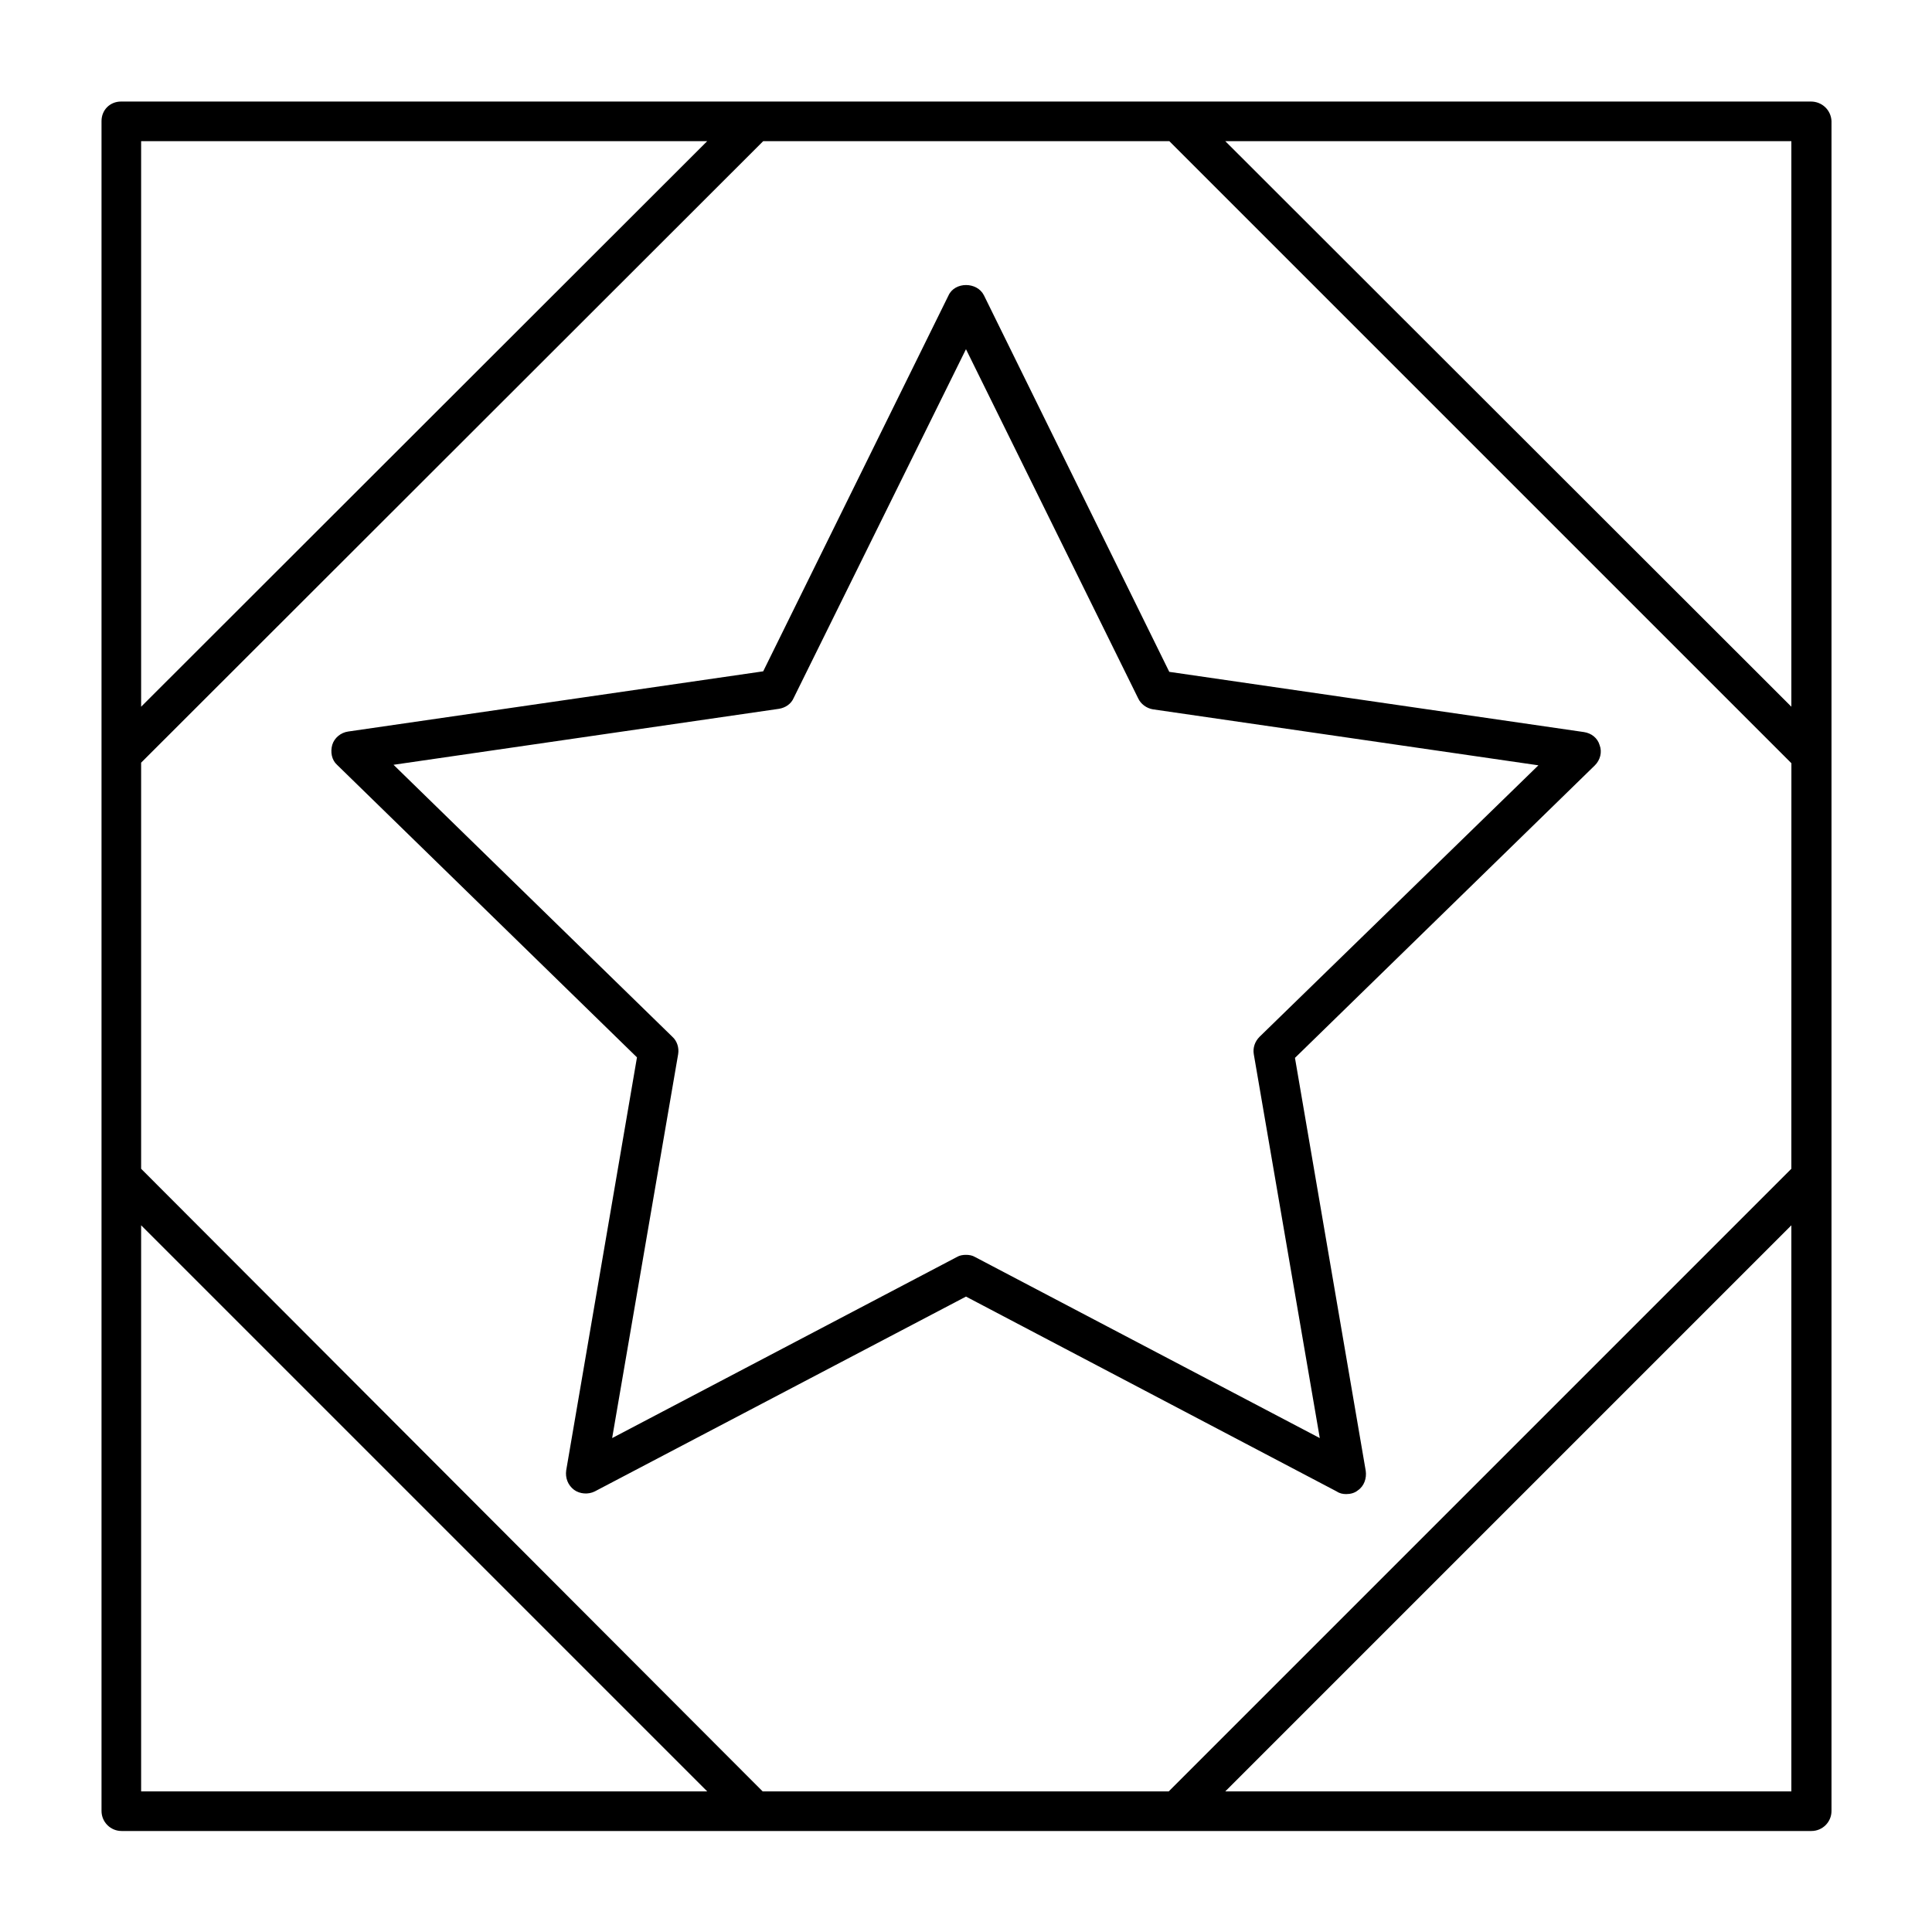
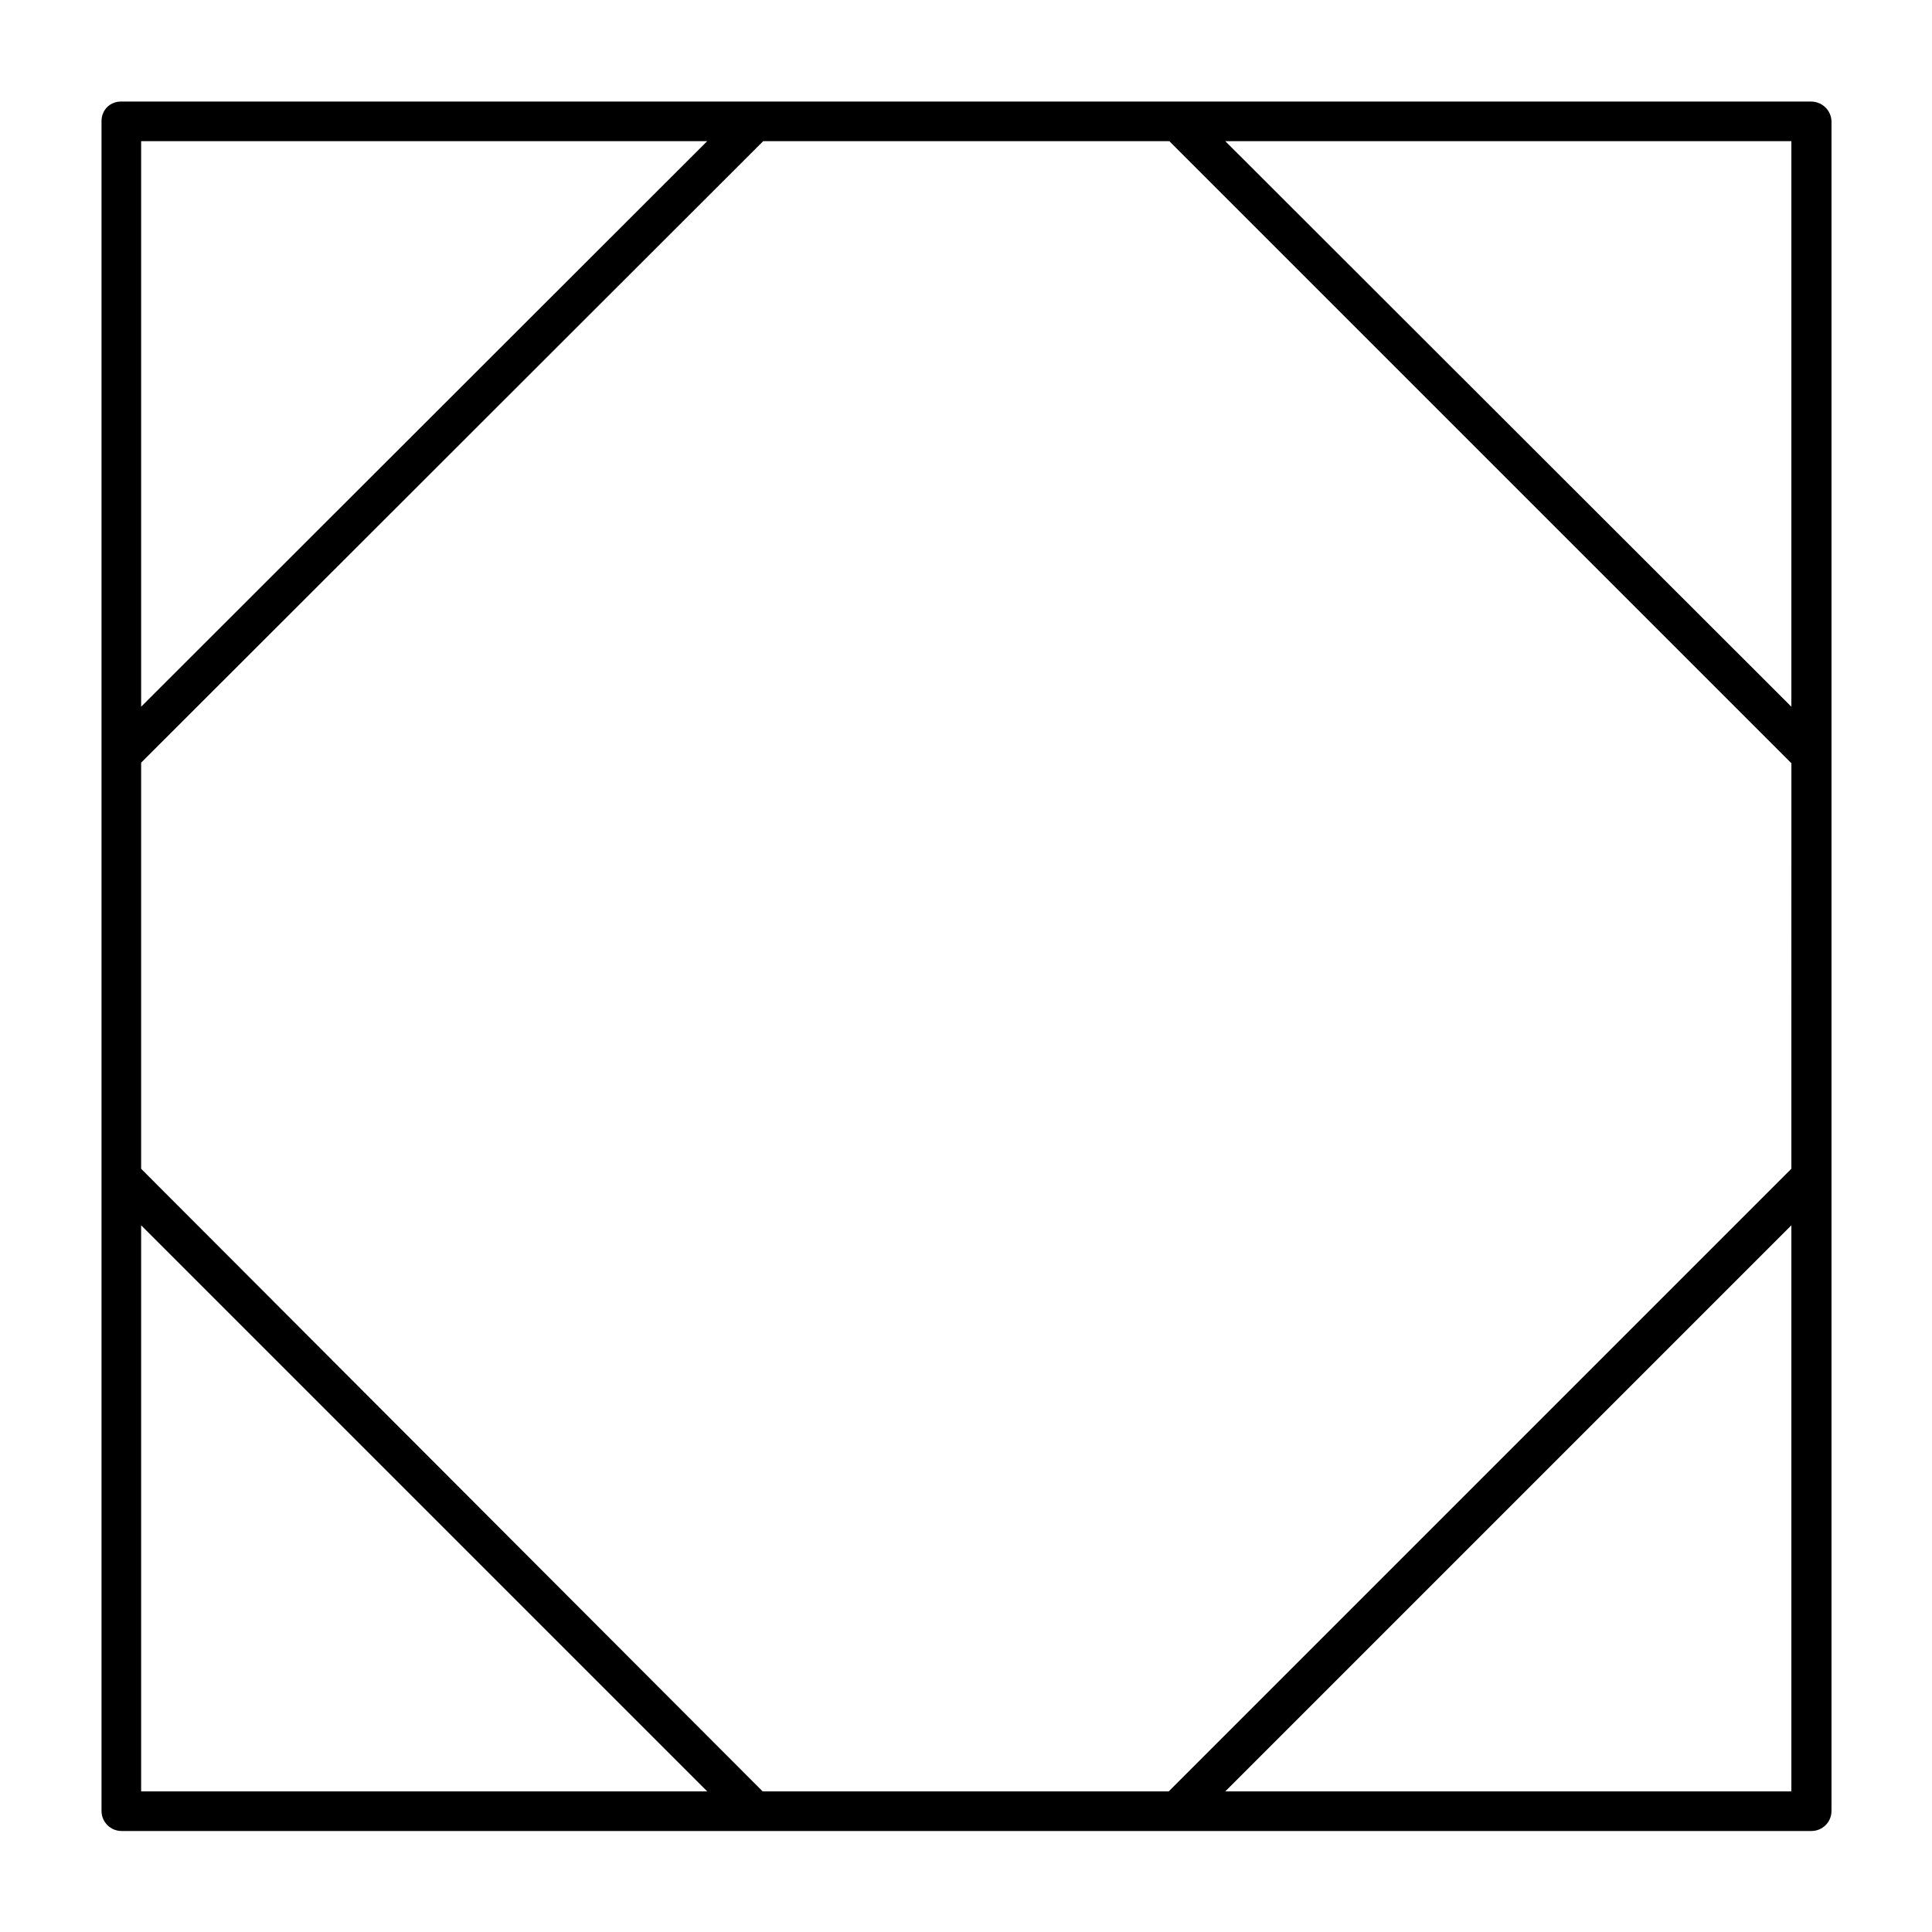
<svg xmlns="http://www.w3.org/2000/svg" fill="#000000" width="800px" height="800px" version="1.1" viewBox="144 144 512 512">
  <g>
    <path d="m623.91 170.91h-447.83c-2.938 0-5.176 2.238-5.176 5.176v447.83c0 2.938 2.379 5.316 5.316 5.316h447.83c2.938 0 5.316-2.379 5.316-5.316v-447.83c-0.141-2.938-2.519-5.176-5.457-5.176zm-442.51 10.496h150.02l-150.02 149.88zm0 437.33v-150.02l150.02 150.02zm437.33 0h-150.02l150.02-150.02zm0-165-165 165h-107.62l-164.71-165v-107.62l164.86-164.71h107.62l164.86 164.86zm0-122.45-150.02-149.88h150.02z" />
-     <path d="m567.93 341.5c-0.559-1.961-2.238-3.219-4.199-3.5l-109.86-15.953-49.117-99.781c-1.82-3.637-7.695-3.637-9.375 0l-49.121 99.641-110 15.957c-1.961 0.281-3.637 1.68-4.199 3.5-0.559 1.961-0.141 4.059 1.258 5.316l79.488 77.531-18.754 109.44c-0.281 1.961 0.418 3.918 2.098 5.18 1.539 1.121 3.777 1.258 5.457 0.418l98.391-51.641 98.242 51.641c0.84 0.559 1.68 0.699 2.519 0.699 1.121 0 2.238-0.281 3.078-0.98 1.68-1.121 2.379-3.219 2.098-5.18l-18.754-109.44 79.488-77.531c1.402-1.398 1.961-3.496 1.262-5.316zm-90.125 77.25c-1.258 1.258-1.82 2.938-1.539 4.617l17.492 101.74-91.387-48c-0.699-0.418-1.539-0.559-2.379-0.559s-1.68 0.141-2.379 0.559l-91.387 48 17.492-101.74c0.281-1.68-0.281-3.5-1.539-4.617l-73.891-72.074 102.16-14.836c1.68-0.281 3.219-1.258 3.918-2.938l45.629-92.363 45.621 92.504c0.699 1.539 2.238 2.66 3.918 2.938l102.16 14.836z" />
  </g>
</svg>